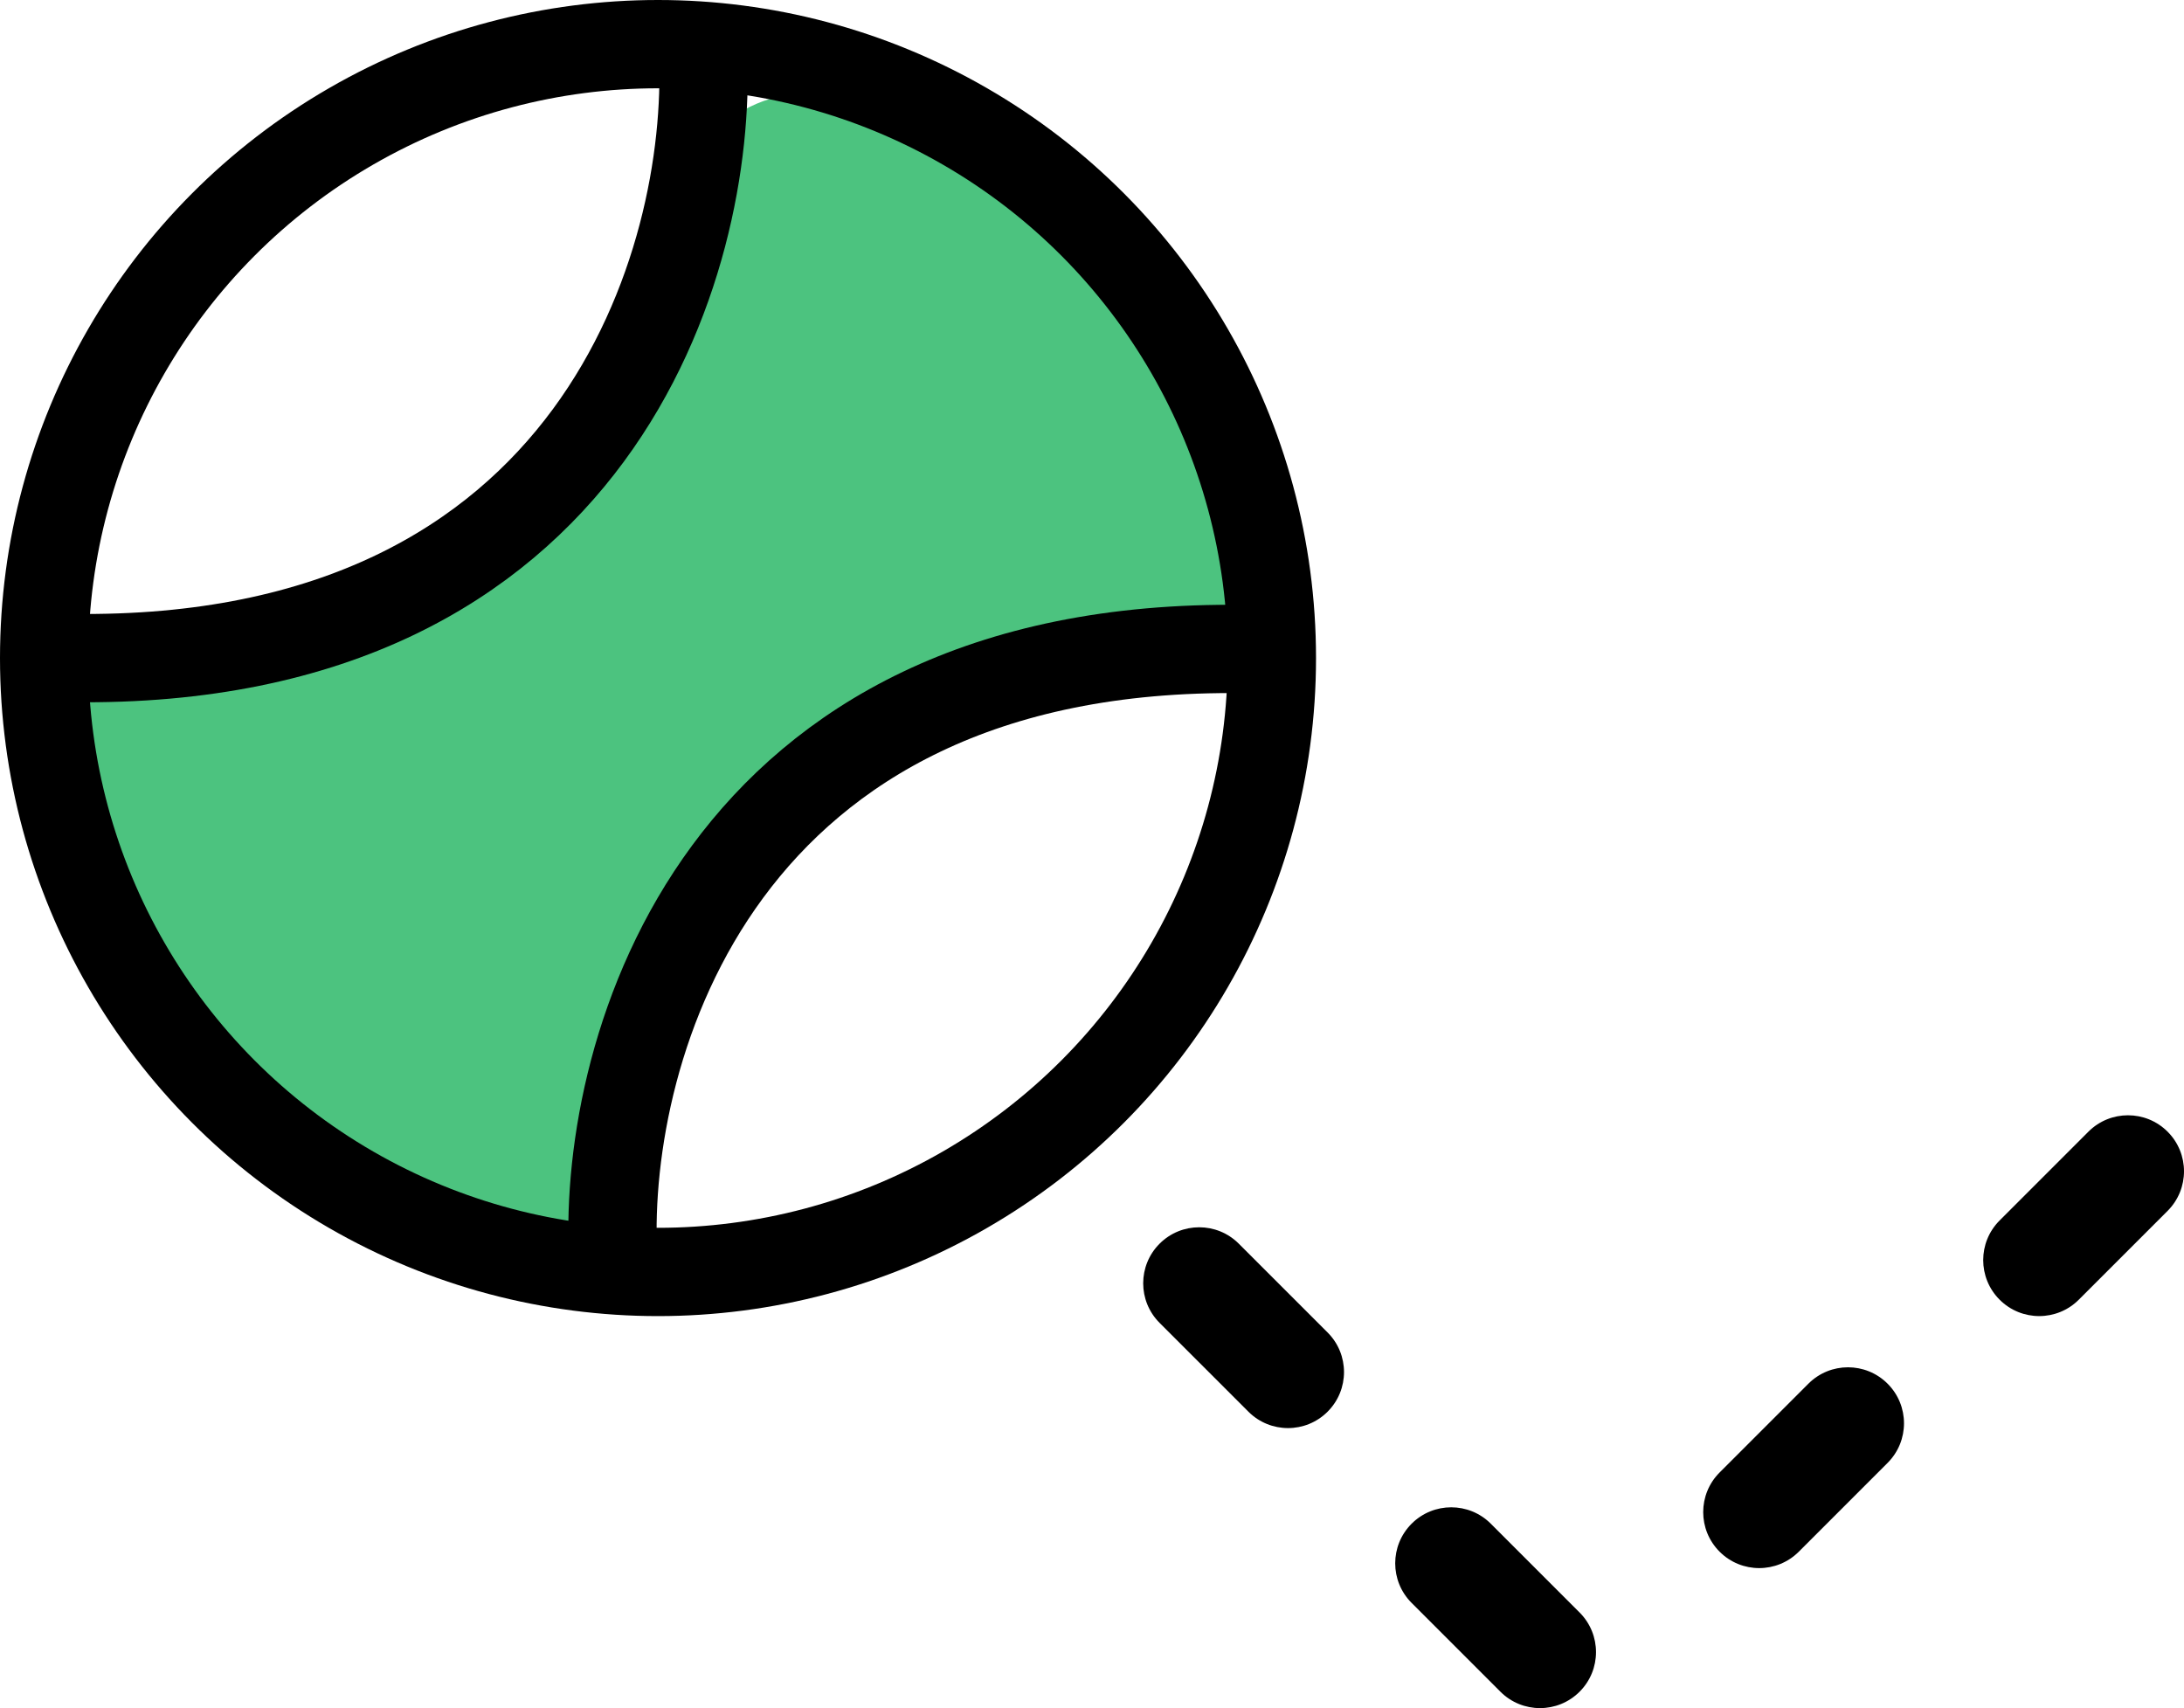
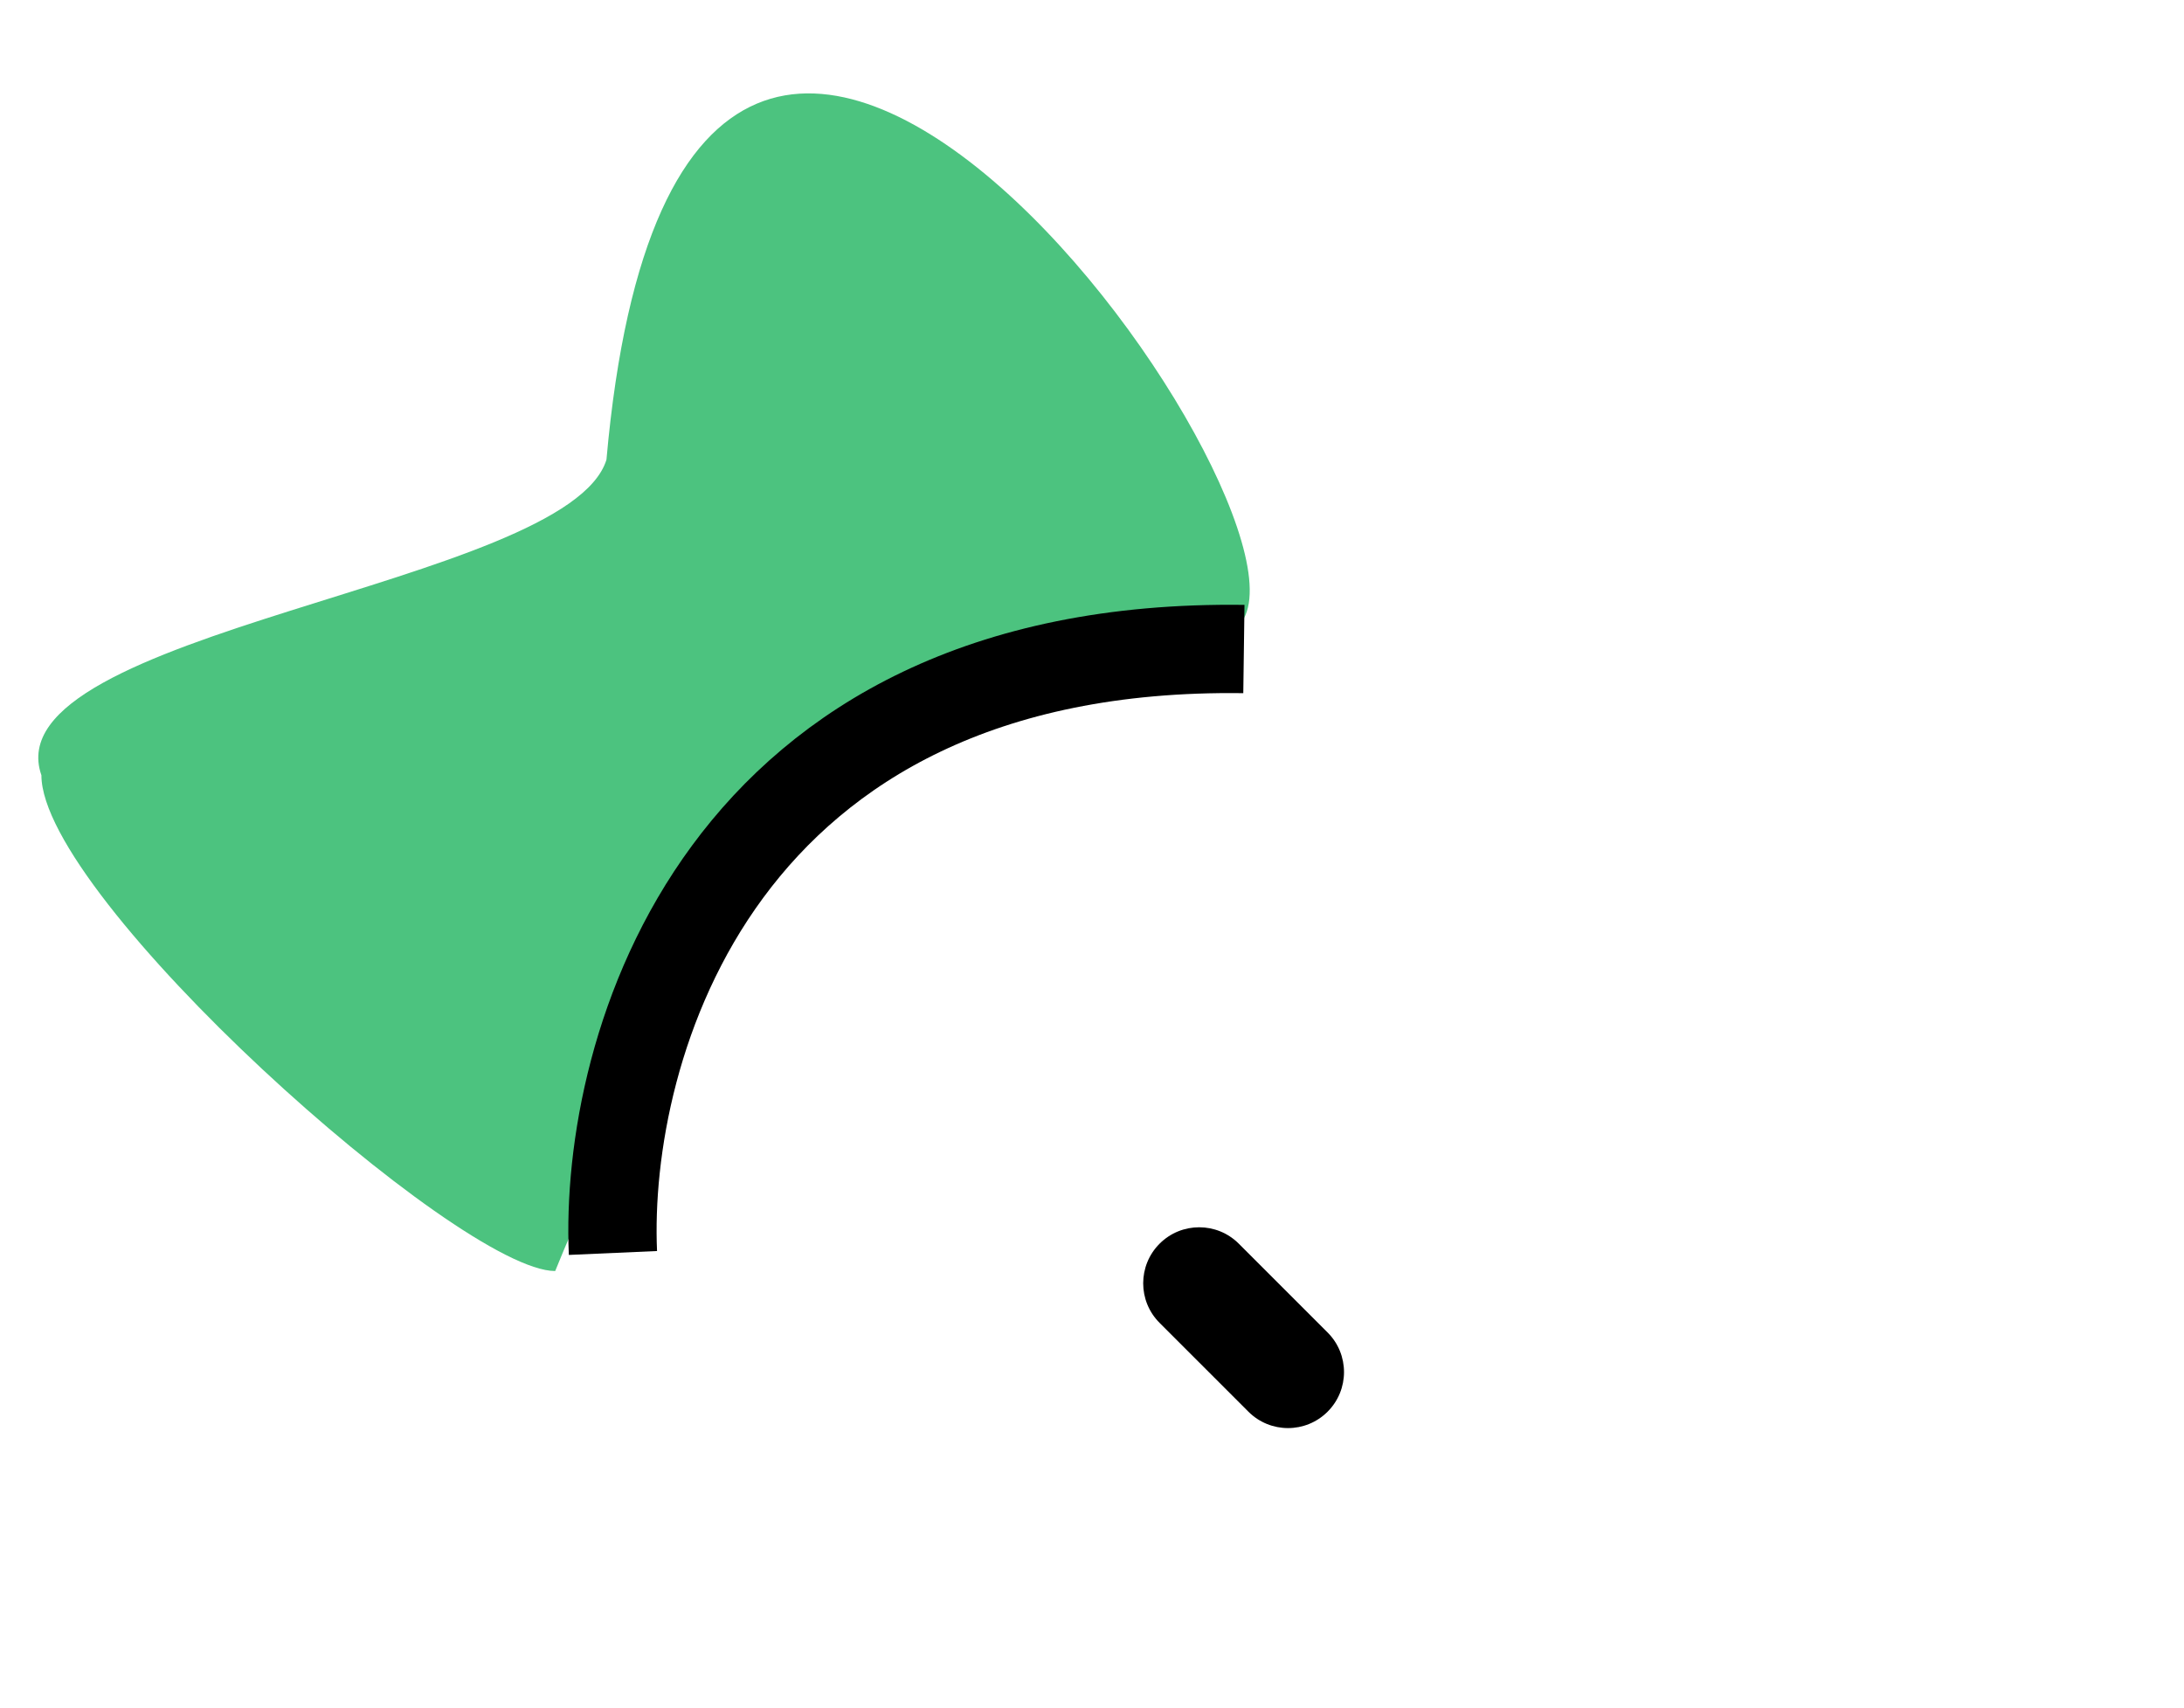
<svg xmlns="http://www.w3.org/2000/svg" xmlns:ns1="http://sodipodi.sourceforge.net/DTD/sodipodi-0.dtd" xmlns:ns2="http://www.inkscape.org/namespaces/inkscape" width="98.949" height="77.383" viewBox="0 0 98.949 77.383" fill="none" version="1.1" id="svg18" ns1:docname="cfd5acb9ec084dd0d7cabfec6d6d5e53.svg">
  <defs id="defs22" />
  <ns1:namedview id="namedview20" pagecolor="#ffffff" bordercolor="#666666" borderopacity="1.0" ns2:pageshadow="2" ns2:pageopacity="0.0" ns2:pagecheckerboard="0" />
  <path d="m 55.782,28.587 c -15.11,-3.267 -26.672,19.194 -30.628,28.995 -4.361,0 -23.278,-16.909 -23.278,-22.461 -2.284,-6.534 23.823,-8.576 25.6,-14.293 3.561,-40.021 34.597,4.492 28.306,7.759 z" fill="#4cc37f" id="path2" />
-   <circle cx="29.812" cy="29.812" r="27.812" stroke="#000000" stroke-width="4" id="circle4" />
  <path d="M 27.77,56.764 C 27.361,47.508 32.507,29.076 56.356,29.403" stroke="#000000" stroke-width="4" id="path6" />
-   <path d="m 31.854,2.45 c 0.408,9.257 -4.737,27.688 -28.586,27.361" stroke="#000000" stroke-width="4" id="path8" />
  <path fill-rule="evenodd" clip-rule="evenodd" d="m 60.149,60.366 c 0.991,0.991 0.991,2.597 0,3.588 v 0 c -0.991,0.991 -2.597,0.991 -3.588,0 L 52.537,59.931 c -0.991,-0.991 -0.991,-2.597 0,-3.588 v 0 c 0.991,-0.991 2.597,-0.991 3.588,0 z" fill="#000000" id="path10" />
-   <path fill-rule="evenodd" clip-rule="evenodd" d="m 71.566,73.052 c 0.991,0.991 0.991,2.597 0,3.588 v 0 c -0.991,0.991 -2.597,0.991 -3.588,0 l -4.023,-4.023 c -0.991,-0.991 -0.991,-2.597 0,-3.588 v 0 c 0.991,-0.991 2.597,-0.991 3.588,-1e-4 z" fill="#000000" id="path12" />
-   <path fill-rule="evenodd" clip-rule="evenodd" d="m 85.52,66.274 c 0.991,-0.991 0.991,-2.597 0,-3.588 v 0 c -0.991,-0.991 -2.597,-0.991 -3.588,0 l -4.023,4.023 c -0.991,0.991 -0.991,2.597 0,3.588 v 0 c 0.991,0.991 2.597,0.991 3.588,0 z" fill="#000000" id="path14" />
-   <path fill-rule="evenodd" clip-rule="evenodd" d="m 98.206,54.857 c 0.991,-0.991 0.991,-2.597 0,-3.588 v 0 c -0.991,-0.991 -2.597,-0.991 -3.588,0 l -4.023,4.023 c -0.991,0.991 -0.991,2.597 0,3.588 v 0 c 0.991,0.991 2.597,0.991 3.588,0 z" fill="#000000" id="path16" />
</svg>